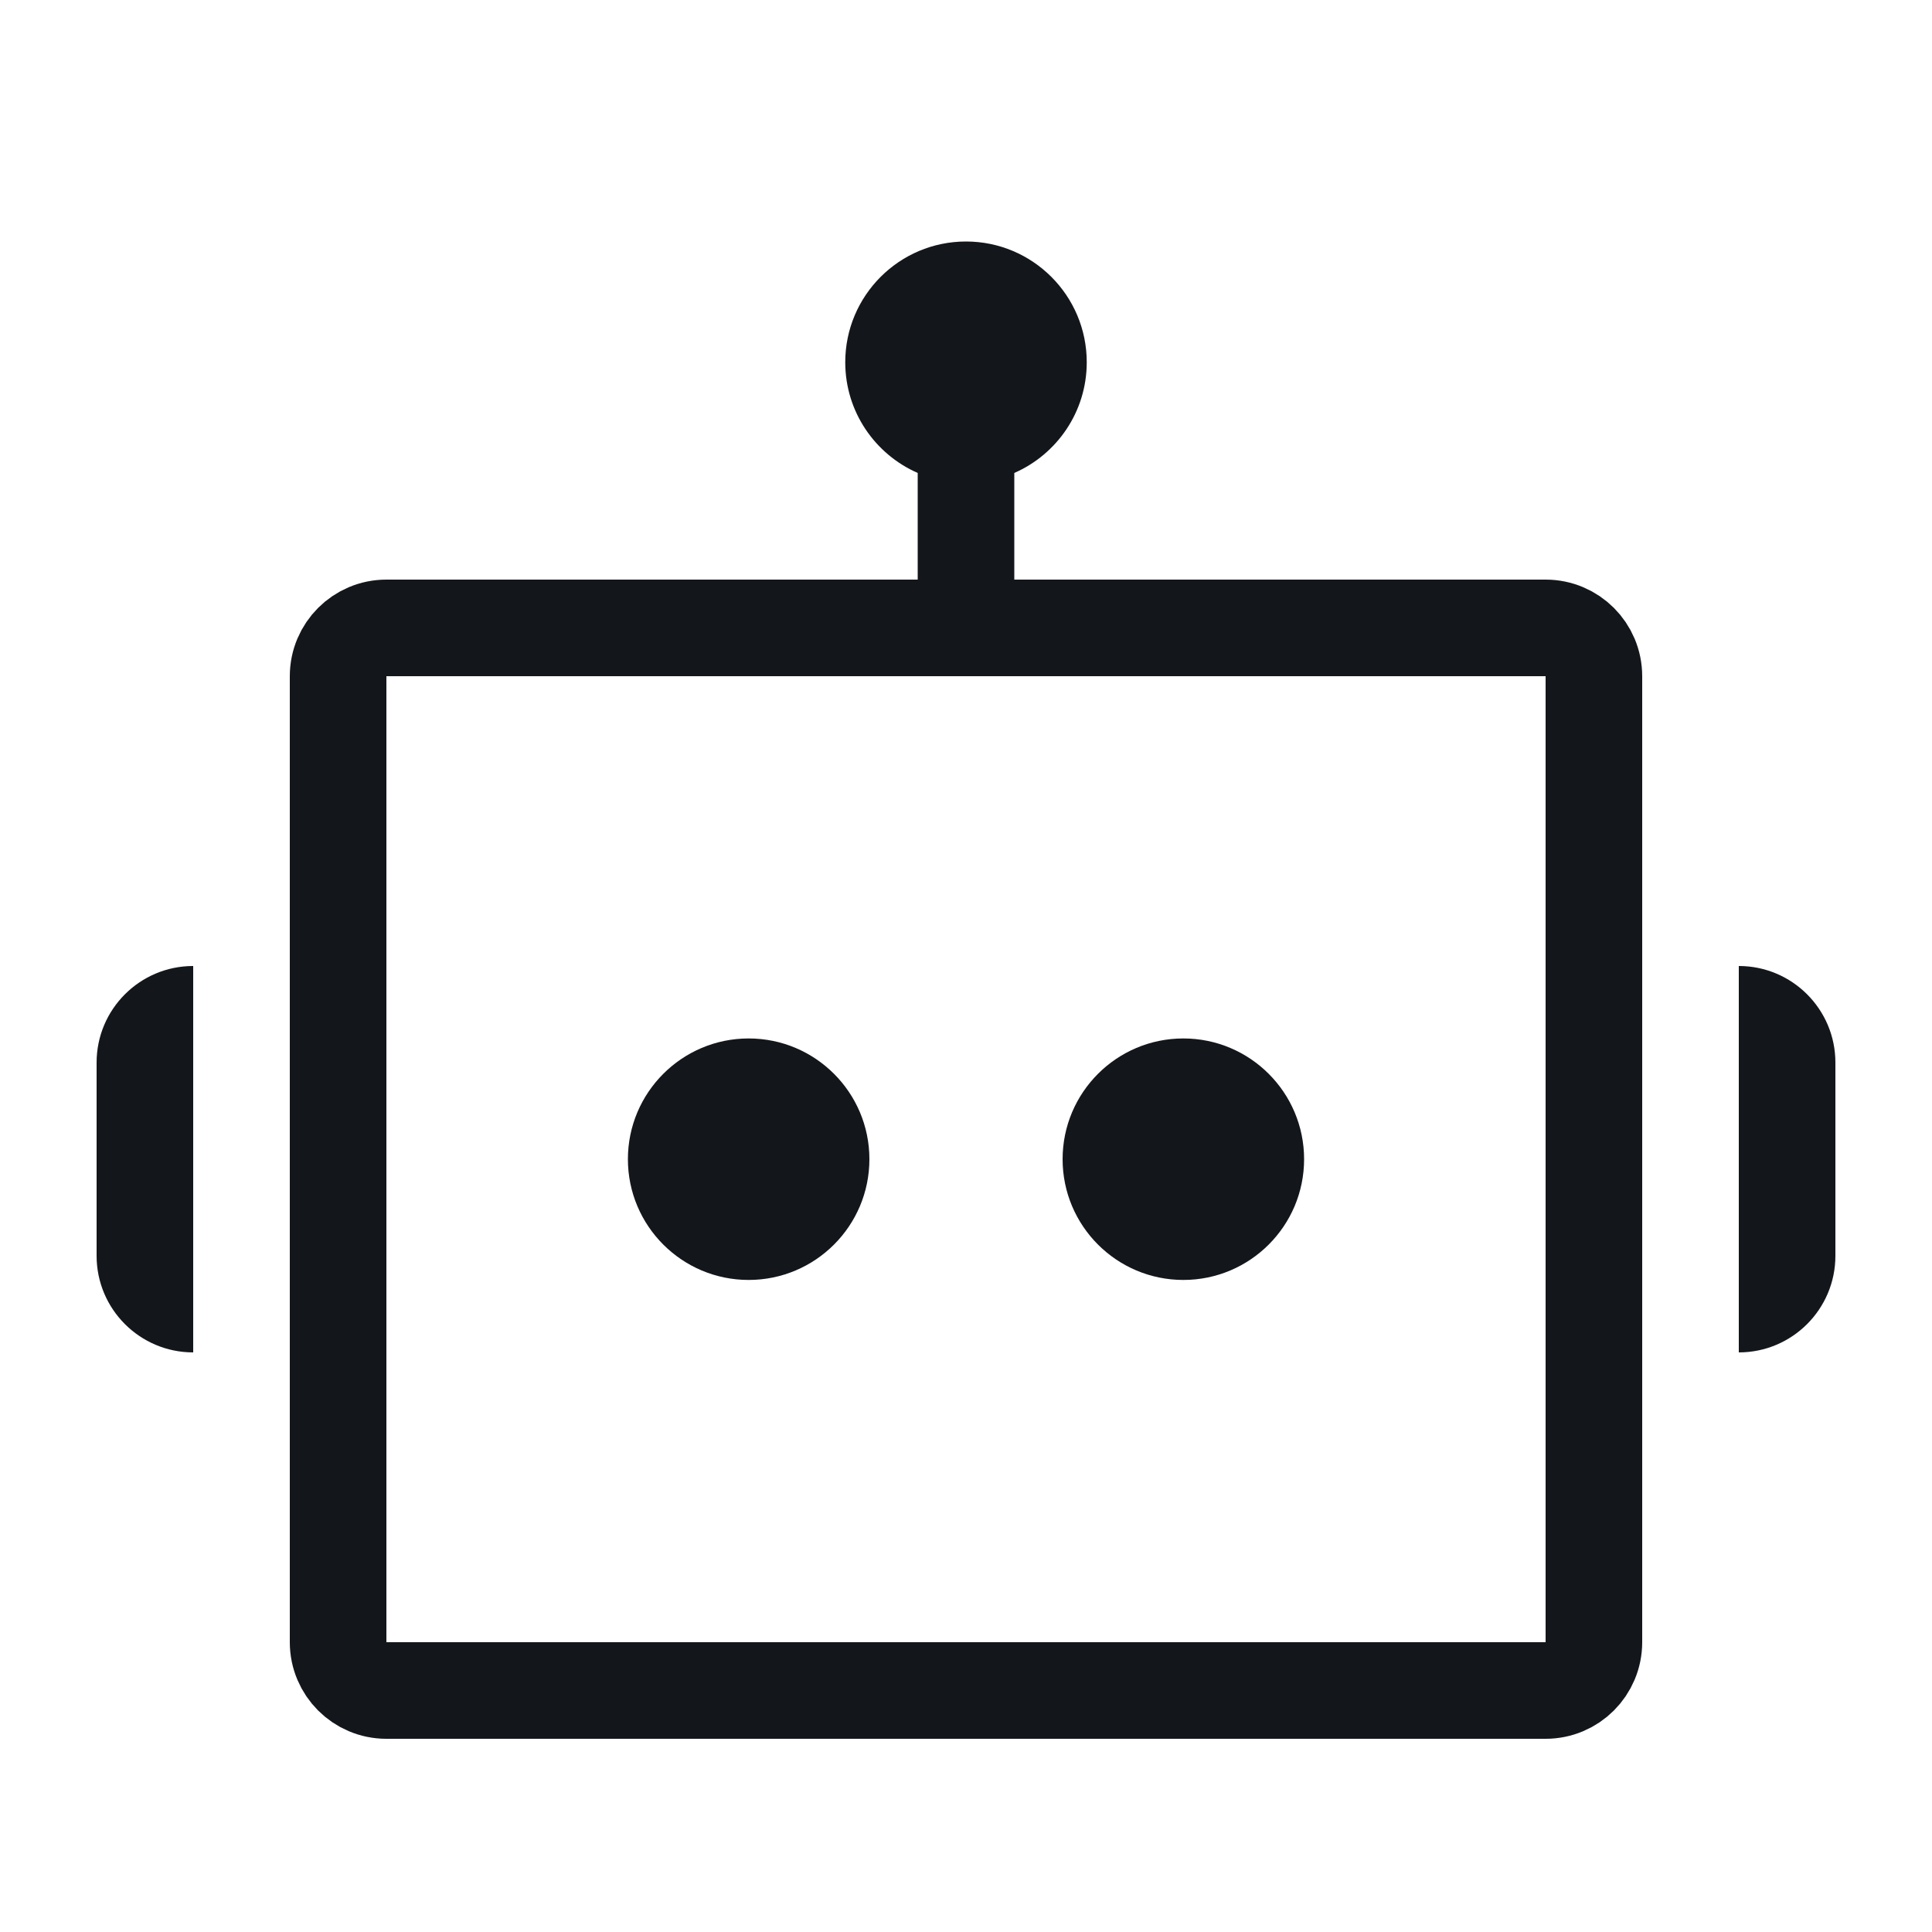
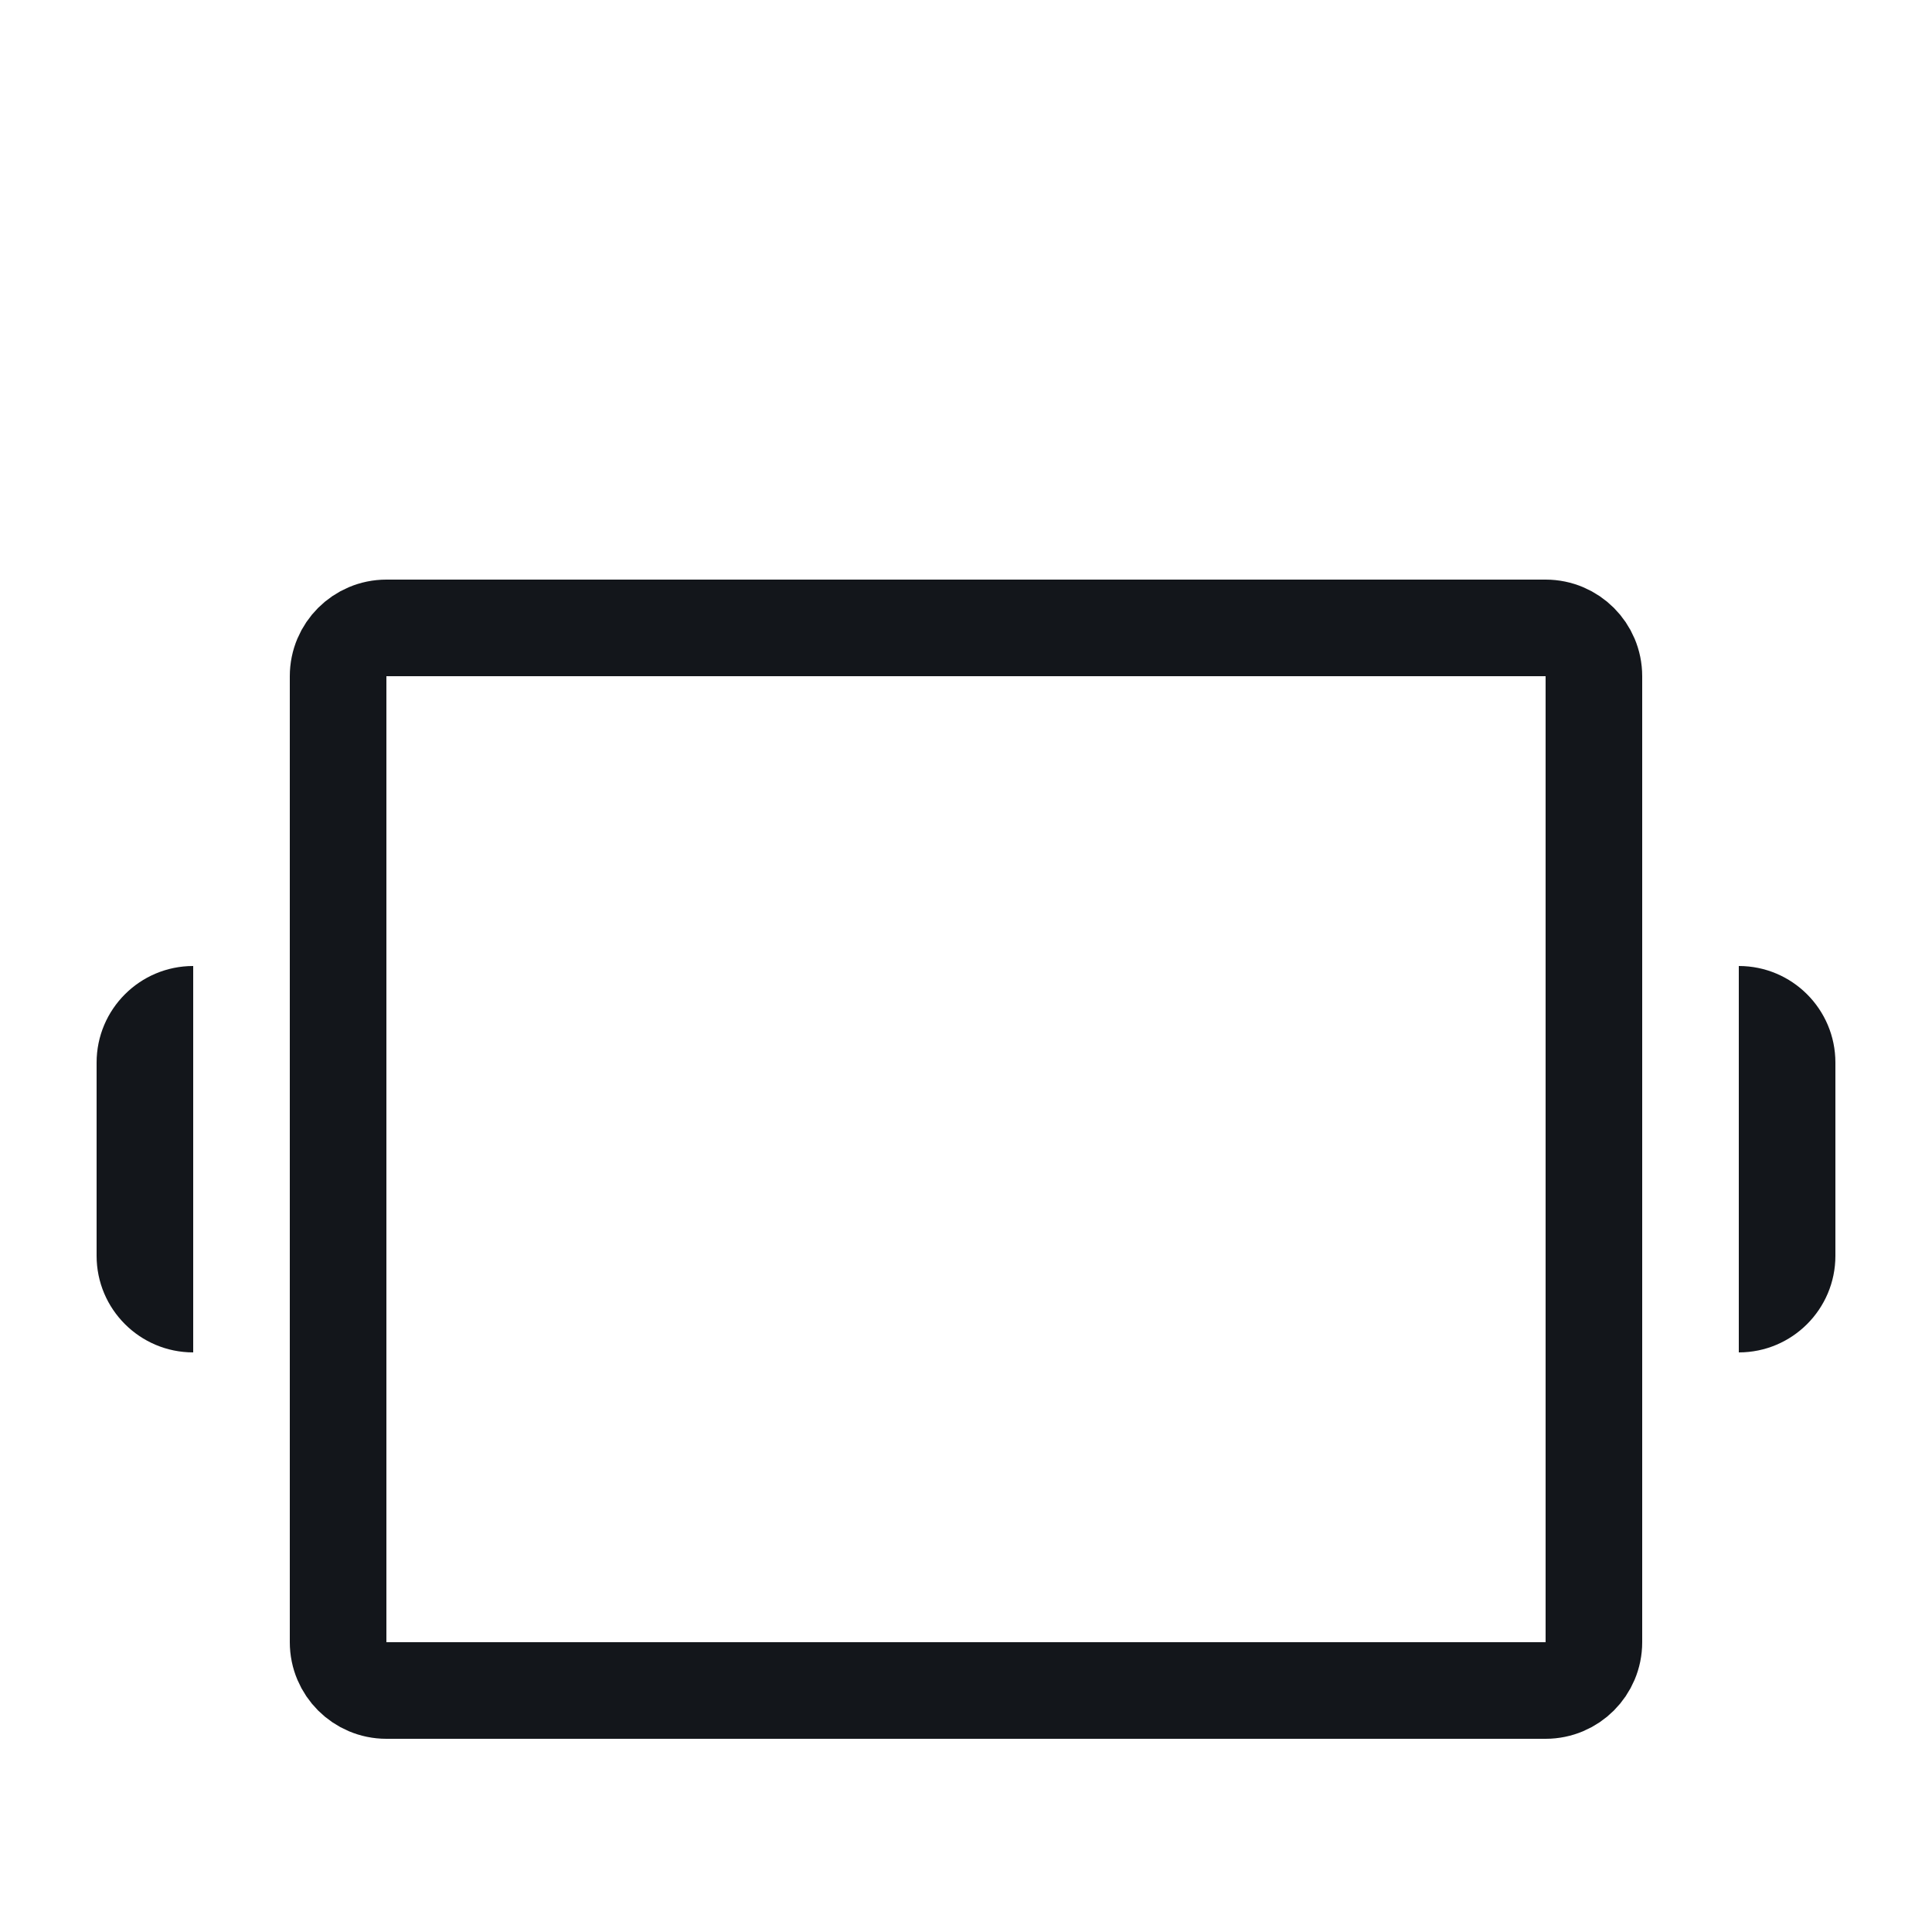
<svg xmlns="http://www.w3.org/2000/svg" width="20" height="20" viewBox="0 0 20 20" fill="none">
  <path d="M3.5 7C3.5 6.724 3.724 6.5 4 6.5H16C16.276 6.5 16.5 6.724 16.5 7V17C16.5 17.276 16.276 17.5 16 17.5H4C3.724 17.5 3.5 17.276 3.5 17V7Z" stroke="#13161B" />
-   <path fill-rule="evenodd" clip-rule="evenodd" d="M10.5 4.896C10.941 4.703 11.25 4.263 11.25 3.75C11.25 3.06 10.69 2.5 10 2.5C9.31 2.5 8.75 3.06 8.75 3.75C8.75 4.263 9.059 4.703 9.5 4.896L9.5 6.5H10.5L10.5 4.896ZM12.25 13.25C12.94 13.25 13.5 12.69 13.5 12C13.5 11.31 12.94 10.75 12.25 10.75C11.56 10.75 11 11.31 11 12C11 12.69 11.56 13.25 12.25 13.25ZM7.75 13.25C8.44 13.25 9 12.69 9 12C9 11.31 8.44 10.75 7.75 10.75C7.06 10.75 6.5 11.31 6.5 12C6.5 12.69 7.06 13.25 7.75 13.25Z" fill="#13161B" />
  <path fill-rule=" evenodd" clip-rule="evenodd" d=" M2 14C1.448 14 1 13.552 1 13L1 11C1 10.448 1.448 10 2 10L2 14Z" fill="#13161B" />
  <path fill-rule=" evenodd" clip-rule="evenodd" d=" M18 14L18 10C18.552 10 19 10.448 19 11L19 13C19 13.552 18.552 14 18 14Z" fill="#13161B" />
</svg>